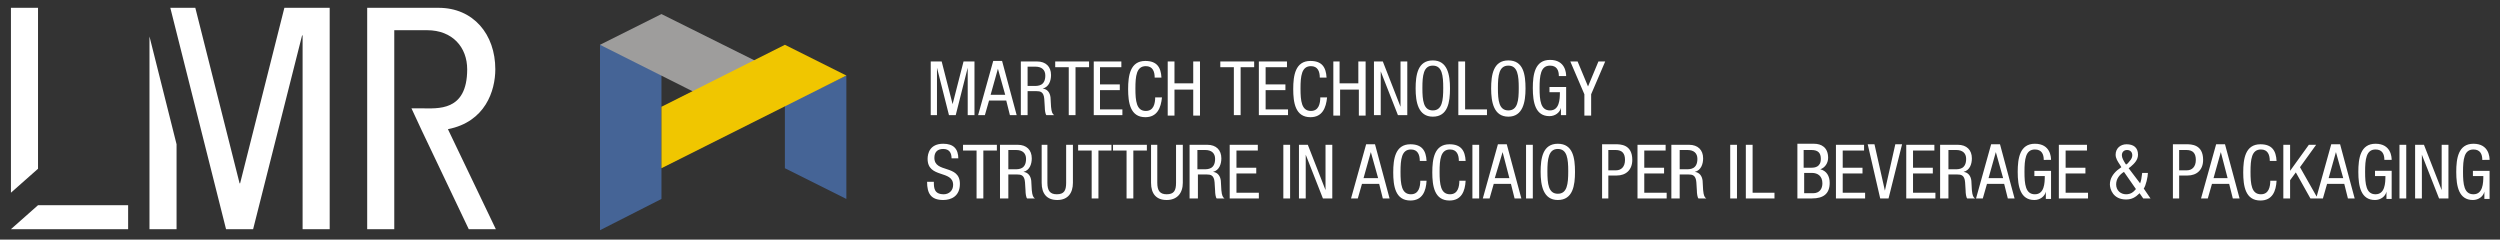
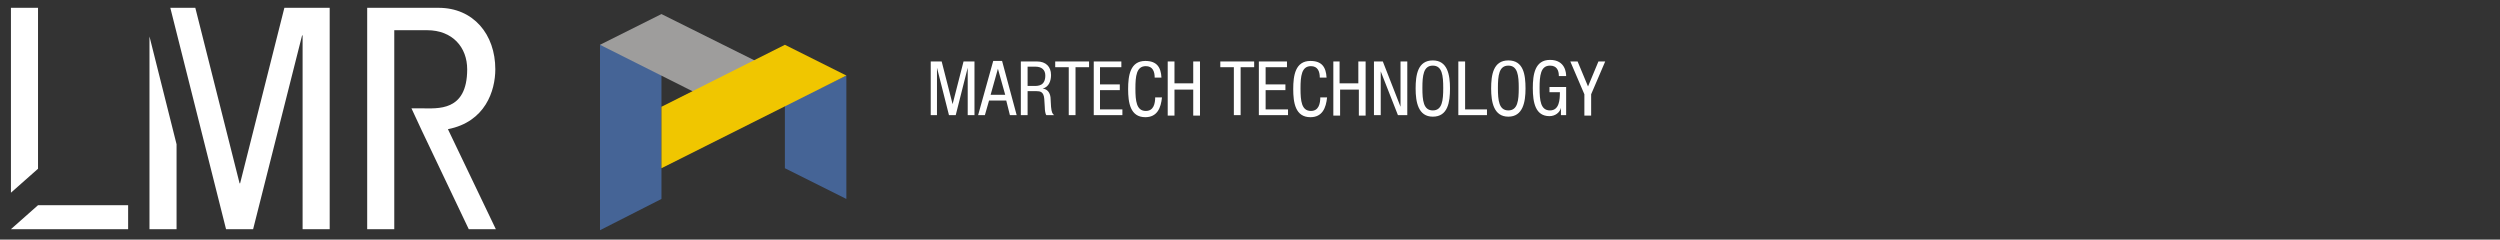
<svg xmlns="http://www.w3.org/2000/svg" xmlns:ns1="http://sodipodi.sourceforge.net/DTD/sodipodi-0.dtd" xmlns:ns2="http://www.inkscape.org/namespaces/inkscape" version="1.1" id="Livello_1" x="0px" y="0px" viewBox="0 0 480 46" xml:space="preserve" ns1:docname="company-logo-white-lmr-martech-text-ita.svg" ns2:version="0.92.2 (5c3e80d, 2017-08-06)" width="480" height="46">
  <rect x="0" y="0" width="480" height="46" fill="#333333" stroke="none" />
  <defs id="defs16" />
  <ns1:namedview pagecolor="#ffffff" bordercolor="#666666" borderopacity="1" objecttolerance="10" gridtolerance="10" guidetolerance="10" ns2:pageopacity="0" ns2:pageshadow="2" ns2:window-width="1920" ns2:window-height="1137" id="namedview14" showgrid="true" ns2:zoom="2.9625" ns2:cx="240" ns2:cy="23.15" ns2:window-x="-8" ns2:window-y="-8" ns2:window-maximized="1" ns2:current-layer="layer1" showborder="true" />
  <style type="text/css" id="style2">
	.st0{fill:#FFFFFF;}
	.st1{fill:#456496;}
	.st2{fill:#9E9D9C;}
	.st3{fill:#F0C600;}
</style>
  <g ns2:groupmode="layer" id="layer1" ns2:label="Layer 1">
-     <path style="fill:#ffffff" id="Strutture" class="st0" d="m 478,30.7 c 0,-0.5 -0.1,-3.1 -3.1,-3.1 -2.9,0 -3.3,2.8 -3.3,5.4 0,2.8 0.5,5.4 3.2,5.4 1.1,0 2,-0.7 2.2,-1.6 v 0 1.4 h 1 v -5.4 h -3.2 v 1 h 2 c 0,1.4 -0.1,3.5 -1.9,3.5 -1.8,0 -2,-1.9 -2,-4.3 0,-2.4 0.2,-4.3 2,-4.3 1.3,0 1.7,0.9 1.7,2 z m -14.3,7.4 h 1.3 v -8.4 0 l 3.3,8.4 h 1.8 V 27.8 h -1.3 v 8.7 0 l -3.4,-8.7 h -1.7 z m -3,0 H 462 V 27.8 h -1.3 z m -1.5,-7.4 c 0,-0.5 -0.1,-3.1 -3.1,-3.1 -2.9,0 -3.3,2.8 -3.3,5.4 0,2.8 0.5,5.4 3.2,5.4 1.1,0 2,-0.7 2.2,-1.6 v 0 1.4 h 1 V 32.8 H 456 v 1 h 2 c 0,1.4 -0.1,3.5 -1.9,3.5 -1.8,0 -2,-1.9 -2,-4.3 0,-2.4 0.2,-4.3 2,-4.3 1.3,0 1.7,0.9 1.7,2 z m -10.7,-1.5 v 0 l 1.4,5 h -2.8 z m -3.8,8.9 h 1.3 l 0.8,-2.8 h 3.3 l 0.7,2.8 h 1.3 l -2.8,-10.4 h -1.7 z m -6.3,0 h 1.3 v -3.5 l 1.1,-1.5 2.8,5 h 1.4 l -3.4,-6 3.1,-4.3 h -1.4 l -3.6,5 v 0 -5 h -1.3 z m -2.5,-3.5 c 0,1.3 -0.3,2.7 -1.8,2.7 -1.8,0 -2,-1.9 -2,-4.3 0,-2.4 0.2,-4.3 2,-4.3 1.3,0 1.7,1 1.7,2.2 h 1.3 c -0.1,-2 -0.9,-3.2 -3.1,-3.2 -2.9,0 -3.3,2.8 -3.3,5.4 0,2.6 0.4,5.4 3.3,5.4 2.3,0 3,-1.8 3.1,-3.8 h -1.2 z m -9.5,-5.4 v 0 l 1.3,5 H 425 Z m -3.8,8.9 h 1.3 l 0.8,-2.8 h 3.3 l 0.7,2.8 h 1.3 l -2.8,-10.4 h -1.7 z m -4.2,-9.3 h 1.4 c 1.3,0 1.8,0.7 1.8,1.9 0,1.4 -0.8,2 -1.7,2 h -1.5 z m -1.3,9.3 h 1.3 v -4.4 h 1.6 c 1.8,0 3,-1.1 3,-3 0,-3 -2.3,-3 -3.2,-3 h -2.6 v 10.4 z m -8.4,-5.8 0.4,-0.3 c 0.7,-0.6 1.4,-1.3 1.4,-2.3 0,-1.4 -0.9,-2 -2.2,-2 -1.2,0 -2.1,0.8 -2.1,2 0,0.7 0.4,1.3 0.8,1.9 l 0.3,0.5 -0.8,0.6 c -0.8,0.7 -1.4,1.6 -1.4,2.7 0,0.9 0.6,2.9 3.1,2.9 1.1,0 1.8,-0.4 2.6,-1.2 l 0.7,1 h 1.4 l -1.3,-1.9 c 0.4,-0.5 0.8,-2.3 0.8,-3 h -1.1 c -0.1,0.9 -0.2,1.5 -0.4,2 z m 1.4,4 c -0.5,0.6 -1,1 -1.9,1 -1,0 -1.9,-0.7 -1.9,-1.9 0,-1.1 0.7,-1.9 1.5,-2.4 z m -1.9,-4.7 -0.2,-0.3 c -0.3,-0.5 -0.6,-1 -0.6,-1.5 0,-0.6 0.4,-1 1,-1 0.6,0 1,0.4 1,1 0,0.7 -0.5,1.1 -0.9,1.6 z m -12.8,6.5 h 5.5 V 37 h -4.3 v -3.7 h 3.8 v -1.1 h -3.8 v -3.3 h 4.1 v -1.1 h -5.4 v 10.3 z m -1.6,-7.4 c 0,-0.5 -0.1,-3.1 -3.1,-3.1 -2.9,0 -3.3,2.8 -3.3,5.4 0,2.8 0.5,5.4 3.2,5.4 1.1,0 2,-0.7 2.2,-1.6 v 0 1.4 h 1 v -5.4 h -3.2 v 1 h 2 c 0,1.4 -0.1,3.5 -1.9,3.5 -1.8,0 -2,-1.9 -2,-4.3 0,-2.4 0.2,-4.3 2,-4.3 1.3,0 1.7,0.9 1.7,2 z m -10.6,-1.5 v 0 l 1.4,5 h -2.8 z m -3.8,8.9 h 1.3 l 0.8,-2.8 h 3.3 l 0.7,2.8 h 1.3 L 384,27.7 h -1.7 z m -5.3,-9.3 h 1.5 c 1.2,0 1.9,0.6 1.9,1.7 0,2 -1.4,2 -2.1,2 h -1.3 z m -1.3,9.3 h 1.3 v -4.6 h 1.7 c 0.7,0 1.4,0.1 1.5,1.5 l 0.1,1.6 c 0,0.5 0.1,1.3 0.3,1.5 h 1.5 c -0.3,-0.2 -0.5,-0.5 -0.6,-1.6 l -0.1,-1.8 C 378.4,33.8 377.9,33.1 377,33 v 0 c 1.2,-0.3 1.6,-1.5 1.6,-2.6 0,-1.6 -1,-2.6 -2.7,-2.6 h -3.4 v 10.3 z m -6.7,0 h 5.5 V 37 h -4.3 v -3.7 h 3.8 v -1.1 h -3.8 v -3.3 h 4.1 V 27.8 H 366 v 10.3 z m -5.1,0 h 1.6 l 2.6,-10.4 h -1.3 l -2,8.9 v 0 l -2,-8.9 h -1.3 z m -8.4,0 h 5.5 V 37 h -4.3 v -3.7 h 3.8 v -1.1 h -3.8 v -3.3 h 4.1 v -1.1 h -5.4 v 10.3 z m -6.2,-9.3 h 1.4 c 1.3,0 1.8,0.6 1.8,1.7 0,1.6 -1.2,1.7 -1.8,1.7 h -1.5 v -3.4 z m -1.3,9.3 h 2.8 c 2.2,0 3.4,-0.9 3.4,-3 0,-1.3 -0.6,-2.3 -1.8,-2.6 v 0 c 0.9,-0.3 1.5,-1.2 1.5,-2.2 0,-2 -1.3,-2.7 -2.7,-2.7 h -3.2 z m 1.3,-4.9 h 1.5 c 1.1,0 2,0.6 2,2 0,1 -0.5,1.9 -1.8,1.9 h -1.7 z m -11.2,4.9 h 5.5 V 37 h -4.2 v -9.2 h -1.3 z m -3,0 h 1.3 V 27.8 h -1.3 z m -9.7,-9.3 h 1.5 c 1.2,0 1.9,0.6 1.9,1.7 0,2 -1.4,2 -2.1,2 h -1.3 z m -1.3,9.3 h 1.3 v -4.6 h 1.7 c 0.7,0 1.4,0.1 1.5,1.5 l 0.1,1.6 c 0,0.5 0.1,1.3 0.3,1.5 h 1.5 c -0.3,-0.2 -0.5,-0.5 -0.6,-1.6 l -0.1,-1.8 c -0.1,-0.9 -0.6,-1.6 -1.5,-1.7 v 0 c 1.2,-0.3 1.6,-1.5 1.6,-2.6 0,-1.6 -1,-2.6 -2.7,-2.6 h -3.4 v 10.3 z m -6.7,0 H 320 V 37 h -4.3 v -3.7 h 3.8 v -1.1 h -3.8 v -3.3 h 4.1 v -1.1 h -5.4 v 10.3 z m -5.7,-9.3 h 1.4 c 1.3,0 1.8,0.7 1.8,1.9 0,1.4 -0.8,2 -1.7,2 h -1.5 z m -1.3,9.3 h 1.3 v -4.4 h 1.6 c 1.8,0 3,-1.1 3,-3 0,-3 -2.3,-3 -3.2,-3 h -2.6 v 10.4 z m -8.4,-9.5 c 1.8,0 2,1.9 2,4.3 0,2.4 -0.2,4.3 -2,4.3 -1.8,0 -2,-1.9 -2,-4.3 0,-2.3 0.2,-4.3 2,-4.3 m 0,-1 c -2.9,0 -3.3,2.8 -3.3,5.4 0,2.6 0.5,5.4 3.3,5.4 2.9,0 3.3,-2.8 3.3,-5.4 0,-2.7 -0.4,-5.4 -3.3,-5.4 M 293,38.1 h 1.3 V 27.8 H 293 Z m -4.5,-8.9 v 0 l 1.3,5 H 287 Z m -3.8,8.9 h 1.3 l 0.8,-2.8 h 3.3 l 0.7,2.8 h 1.3 l -2.8,-10.4 h -1.7 z m -2,0 H 284 V 27.8 h -1.3 z m -2.5,-3.5 c 0,1.3 -0.3,2.7 -1.8,2.7 -1.8,0 -2,-1.9 -2,-4.3 0,-2.4 0.2,-4.3 2,-4.3 1.3,0 1.7,1 1.7,2.2 h 1.3 c -0.1,-2 -0.9,-3.2 -3.1,-3.2 -2.9,0 -3.3,2.8 -3.3,5.4 0,2.6 0.4,5.4 3.3,5.4 2.3,0 3,-1.8 3.1,-3.8 h -1.2 z m -7.5,0 c 0,1.3 -0.3,2.7 -1.8,2.7 -1.8,0 -2,-1.9 -2,-4.3 0,-2.4 0.2,-4.3 2,-4.3 1.3,0 1.7,1 1.7,2.2 h 1.3 c -0.1,-2 -0.9,-3.2 -3.1,-3.2 -2.9,0 -3.3,2.8 -3.3,5.4 0,2.6 0.4,5.4 3.3,5.4 2.3,0 3,-1.8 3.1,-3.8 h -1.2 z m -9.5,-5.4 v 0 l 1.4,5 h -2.8 z m -3.8,8.9 h 1.3 l 0.8,-2.8 h 3.3 l 0.7,2.8 h 1.3 L 264,27.7 h -1.7 z m -10,0 h 1.3 v -8.4 0 l 3.3,8.4 h 1.8 V 27.8 h -1.3 v 8.7 0 l -3.4,-8.7 h -1.7 z m -3,0 h 1.3 V 27.8 h -1.3 z m -10.2,0 h 5.5 V 37 h -4.3 v -3.7 h 3.8 v -1.1 h -3.8 v -3.3 h 4.1 v -1.1 h -5.4 v 10.3 z m -6.3,-9.3 h 1.5 c 1.2,0 1.9,0.6 1.9,1.7 0,2 -1.4,2 -2.1,2 h -1.3 z m -1.2,9.3 h 1.3 v -4.6 h 1.7 c 0.7,0 1.4,0.1 1.5,1.5 l 0.1,1.6 c 0,0.5 0.1,1.3 0.3,1.5 h 1.5 c -0.3,-0.2 -0.5,-0.5 -0.6,-1.6 l -0.1,-1.8 c -0.1,-0.9 -0.6,-1.6 -1.5,-1.7 v 0 c 1.2,-0.3 1.6,-1.5 1.6,-2.6 0,-1.6 -1,-2.6 -2.7,-2.6 h -3.4 v 10.3 z m -7.7,-3 c 0,2.1 1,3.3 3,3.3 2,0 3.1,-1.3 3.1,-3.3 v -7.3 h -1.3 v 7.3 c 0,1.5 -0.4,2.2 -1.8,2.2 -1.3,0 -1.8,-0.7 -1.8,-2.2 V 27.8 H 221 Z m -3.4,-6.2 h 2.6 v -1.1 h -6.5 v 1.1 h 2.6 v 9.2 h 1.3 z m -6.8,0 h 2.6 V 27.8 H 207 v 1.1 h 2.6 v 9.2 h 1.3 V 28.9 Z M 200,35.1 c 0,2.1 1,3.3 3,3.3 2,0 3,-1.3 3,-3.3 v -7.3 h -1.3 v 7.3 c 0,1.5 -0.4,2.2 -1.8,2.2 -1.3,0 -1.8,-0.7 -1.8,-2.2 V 27.8 H 200 Z m -6.4,-6.3 h 1.5 c 1.2,0 1.9,0.6 1.9,1.7 0,2 -1.4,2 -2.1,2 h -1.3 z m -1.3,9.3 h 1.3 v -4.6 h 1.7 c 0.7,0 1.4,0.1 1.5,1.5 l 0.1,1.6 c 0,0.5 0.1,1.3 0.3,1.5 h 1.5 c -0.3,-0.2 -0.5,-0.5 -0.6,-1.6 L 198,34.7 c -0.1,-0.9 -0.6,-1.6 -1.5,-1.7 v 0 c 1.2,-0.3 1.6,-1.5 1.6,-2.6 0,-1.6 -1,-2.6 -2.7,-2.6 H 192 v 10.3 z m -3.5,-9.2 h 2.6 v -1.1 h -6.5 v 1.1 h 2.6 v 9.2 h 1.3 z m -4.8,1.6 c 0,-1.9 -0.9,-2.9 -2.9,-2.9 -2.6,0 -3,1.9 -3,2.9 0,3.8 4.9,2.1 4.9,5 0,1.1 -0.8,1.8 -1.8,1.8 -1.9,0 -1.9,-1.3 -1.9,-2.4 H 178 c 0,2.2 0.7,3.5 3.1,3.5 1.5,0 3.2,-0.7 3.2,-3.1 0,-3.8 -4.9,-2 -4.9,-5 0,-1.1 0.6,-1.7 1.7,-1.7 1.2,0 1.6,0.8 1.6,1.8 h 1.3 z" ns2:connector-curvature="0" />
    <path style="fill:#ffffff" id="Martech_x5F_Technology" class="st0" d="m 304.2,18.1 v 4.1 h 1.3 v -4.1 l 2.7,-6.3 h -1.3 l -2,4.8 -2,-4.8 h -1.4 z m -3.5,-3.5 c 0,-0.5 -0.1,-3.1 -3.1,-3.1 -2.9,0 -3.3,2.8 -3.3,5.4 0,2.8 0.5,5.4 3.2,5.4 1.1,0 2,-0.7 2.2,-1.6 v 0 1.4 h 1 v -5.4 h -3.2 v 1 h 2 c 0,1.4 -0.1,3.5 -1.9,3.5 -1.8,0 -2,-1.9 -2,-4.3 0,-2.4 0.2,-4.3 2,-4.3 1.3,0 1.7,0.9 1.7,2 z m -11.1,-2 c 1.8,0 2,1.9 2,4.3 0,2.4 -0.2,4.3 -2,4.3 -1.8,0 -2,-1.9 -2,-4.3 0,-2.4 0.2,-4.3 2,-4.3 m 0,-1 c -2.9,0 -3.3,2.8 -3.3,5.4 0,2.6 0.5,5.4 3.3,5.4 2.8,0 3.3,-2.8 3.3,-5.4 0,-2.7 -0.4,-5.4 -3.3,-5.4 M 280,22.1 h 5.5 V 21 h -4.2 V 11.8 H 280 Z m -4.9,-9.5 c 1.8,0 2,1.9 2,4.3 0,2.4 -0.2,4.3 -2,4.3 -1.8,0 -2,-1.9 -2,-4.3 0,-2.4 0.2,-4.3 2,-4.3 m 0,-1 c -2.9,0 -3.3,2.8 -3.3,5.4 0,2.6 0.5,5.4 3.3,5.4 2.9,0 3.3,-2.8 3.3,-5.4 0,-2.7 -0.5,-5.4 -3.3,-5.4 m -11.3,10.5 h 1.3 v -8.4 0 l 3.3,8.4 h 1.8 V 11.8 h -1.3 v 8.7 0 l -3.4,-8.7 h -1.7 z m -1.7,-10.3 h -1.3 V 16 h -3.6 V 11.8 H 256 v 10.4 h 1.3 v -5 h 3.6 v 5 h 1.3 V 11.8 Z m -8.6,6.8 c 0,1.3 -0.3,2.7 -1.8,2.7 -1.8,0 -2,-1.9 -2,-4.3 0,-2.4 0.2,-4.3 2,-4.3 1.3,0 1.7,1 1.7,2.2 h 1.3 c -0.1,-2 -0.9,-3.2 -3.1,-3.2 -2.9,0 -3.3,2.8 -3.3,5.4 0,2.6 0.4,5.4 3.3,5.4 2.3,0 3,-1.8 3.2,-3.8 h -1.3 z m -11.7,3.5 h 5.5 V 21 H 243 v -3.7 h 3.8 V 16.2 H 243 v -3.3 h 4.1 v -1.1 h -5.4 v 10.3 z m -3.6,-9.2 h 2.6 v -1.1 h -6.5 v 1.1 h 2.6 v 9.2 h 1.3 z m -7.8,-1.1 h -1.3 V 16 h -3.6 v -4.2 h -1.3 v 10.4 h 1.3 v -5 h 3.6 v 5 h 1.3 z m -8.6,6.8 c 0,1.3 -0.3,2.7 -1.8,2.7 -1.8,0 -2,-1.9 -2,-4.3 0,-2.4 0.2,-4.3 2,-4.3 1.3,0 1.7,1 1.7,2.2 h 1.3 c -0.1,-2 -0.9,-3.2 -3.1,-3.2 -2.9,0 -3.3,2.8 -3.3,5.4 0,2.6 0.4,5.4 3.3,5.4 2.3,0 3,-1.8 3.2,-3.8 h -1.3 z M 210,22.1 h 5.5 V 21 h -4.3 v -3.7 h 3.8 v -1.1 h -3.8 v -3.3 h 4.1 V 11.8 H 210 Z m -3.5,-9.2 h 2.6 v -1.1 h -6.5 v 1.1 h 2.6 v 9.2 h 1.3 z m -9.2,-0.1 h 1.5 c 1.2,0 1.9,0.6 1.9,1.7 0,2 -1.4,2 -2.1,2 h -1.3 z m -1.3,9.3 h 1.3 v -4.6 h 1.7 c 0.7,0 1.4,0.1 1.5,1.5 l 0.1,1.6 c 0,0.5 0.1,1.3 0.3,1.5 h 1.5 c -0.3,-0.2 -0.5,-0.5 -0.6,-1.6 l -0.1,-1.8 c -0.1,-0.9 -0.6,-1.6 -1.5,-1.7 v 0 c 1.2,-0.3 1.6,-1.5 1.6,-2.6 0,-1.6 -1,-2.6 -2.7,-2.6 H 196 Z m -4.4,-8.9 v 0 l 1.4,5 h -2.8 z m -3.8,8.9 h 1.3 l 0.8,-2.8 h 3.3 l 0.7,2.8 h 1.3 l -2.8,-10.4 h -1.7 z m -9.2,0 h 1.3 V 13 13 l 2.3,9.1 h 1.3 l 2.3,-9.1 v 0 9.1 h 1.3 V 11.8 H 185 l -2.1,8.2 v 0 l -2.1,-8.2 h -2.1 v 10.3 z" ns2:connector-curvature="0" />
    <g id="Martech_x5F_Logo">
      <polygon id="XMLID_47_" class="st1" points="162.5,14.5 150.7,20.2 150.7,32.3 162.5,38.2 " style="fill:#456496" />
      <polygon id="XMLID_45_" class="st1" points="127,10.4 115.2,8.6 115.2,44.2 127,38.2 " style="fill:#456496" />
      <polygon id="XMLID_43_" class="st2" points="138.9,20.5 115.2,8.6 127,2.7 150.7,14.5 " style="fill:#9e9d9c" />
      <polygon class="st3" points="150.7,8.6 162.5,14.5 127,32.3 127,20.5 " id="polygon9" style="fill:#f0c600" />
    </g>
    <path style="fill:#ffffff" id="Logo_x5F_LMR" class="st0" d="m 2.1,44 v 0 H 24.6 V 39.4 H 7.3 v 0 z m 26.6,0 h 5.2 V 27.7 L 28.7,7 Z M 2.1,1.5 V 37 L 7.3,32.4 V 1.5 Z m 52.5,0 -8.5,33.7 H 46 L 37.5,1.5 H 32.7 L 43.4,44 h 5.2 L 58,6.8 h 0.1 V 44 h 5.2 V 1.5 Z m 15.9,0 V 44 h 5.2 V 26.3 25.1 20.8 13.9 5.8 H 82 c 4.9,0 7.7,3.3 7.7,7.5 0,8.2 -5.7,7.5 -8.8,7.5 H 79 l 2,4.3 v 0 L 90,44 h 5.2 L 86,24.8 C 93.2,23.4 95.1,17.4 95.1,13.3 95.1,6.6 90.9,1.5 84.2,1.5 Z" ns2:connector-curvature="0" />
  </g>
</svg>